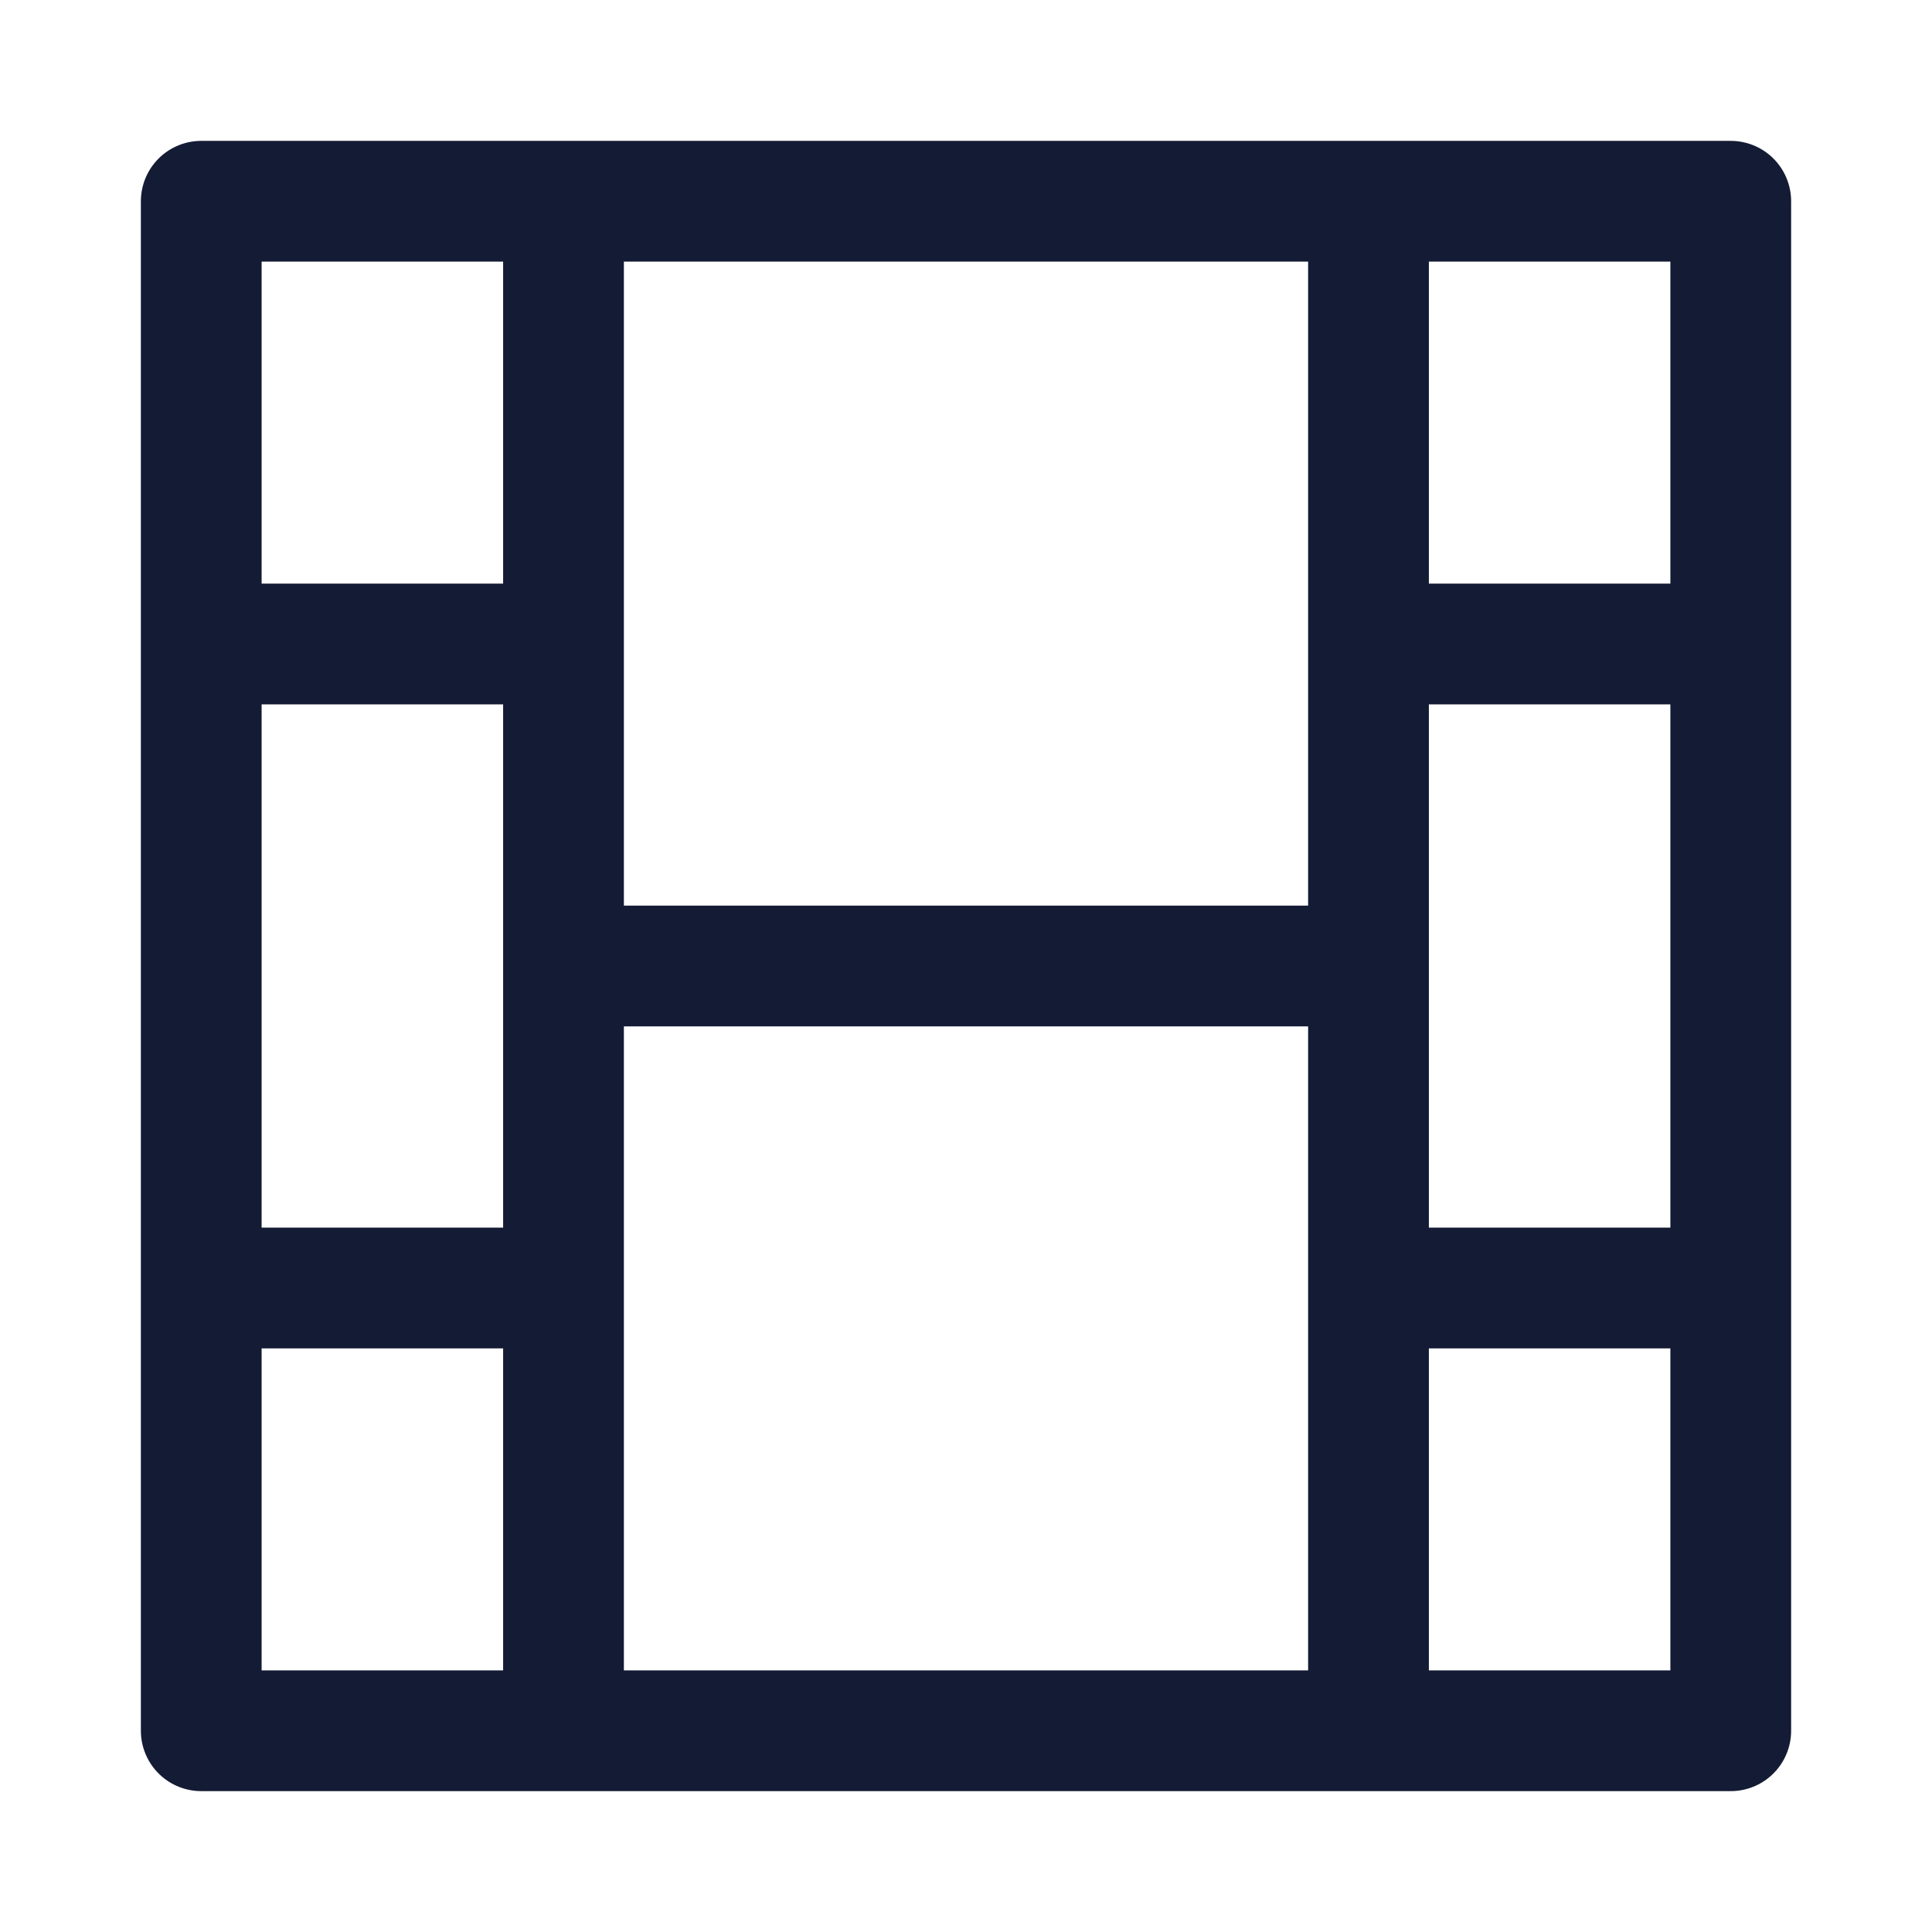
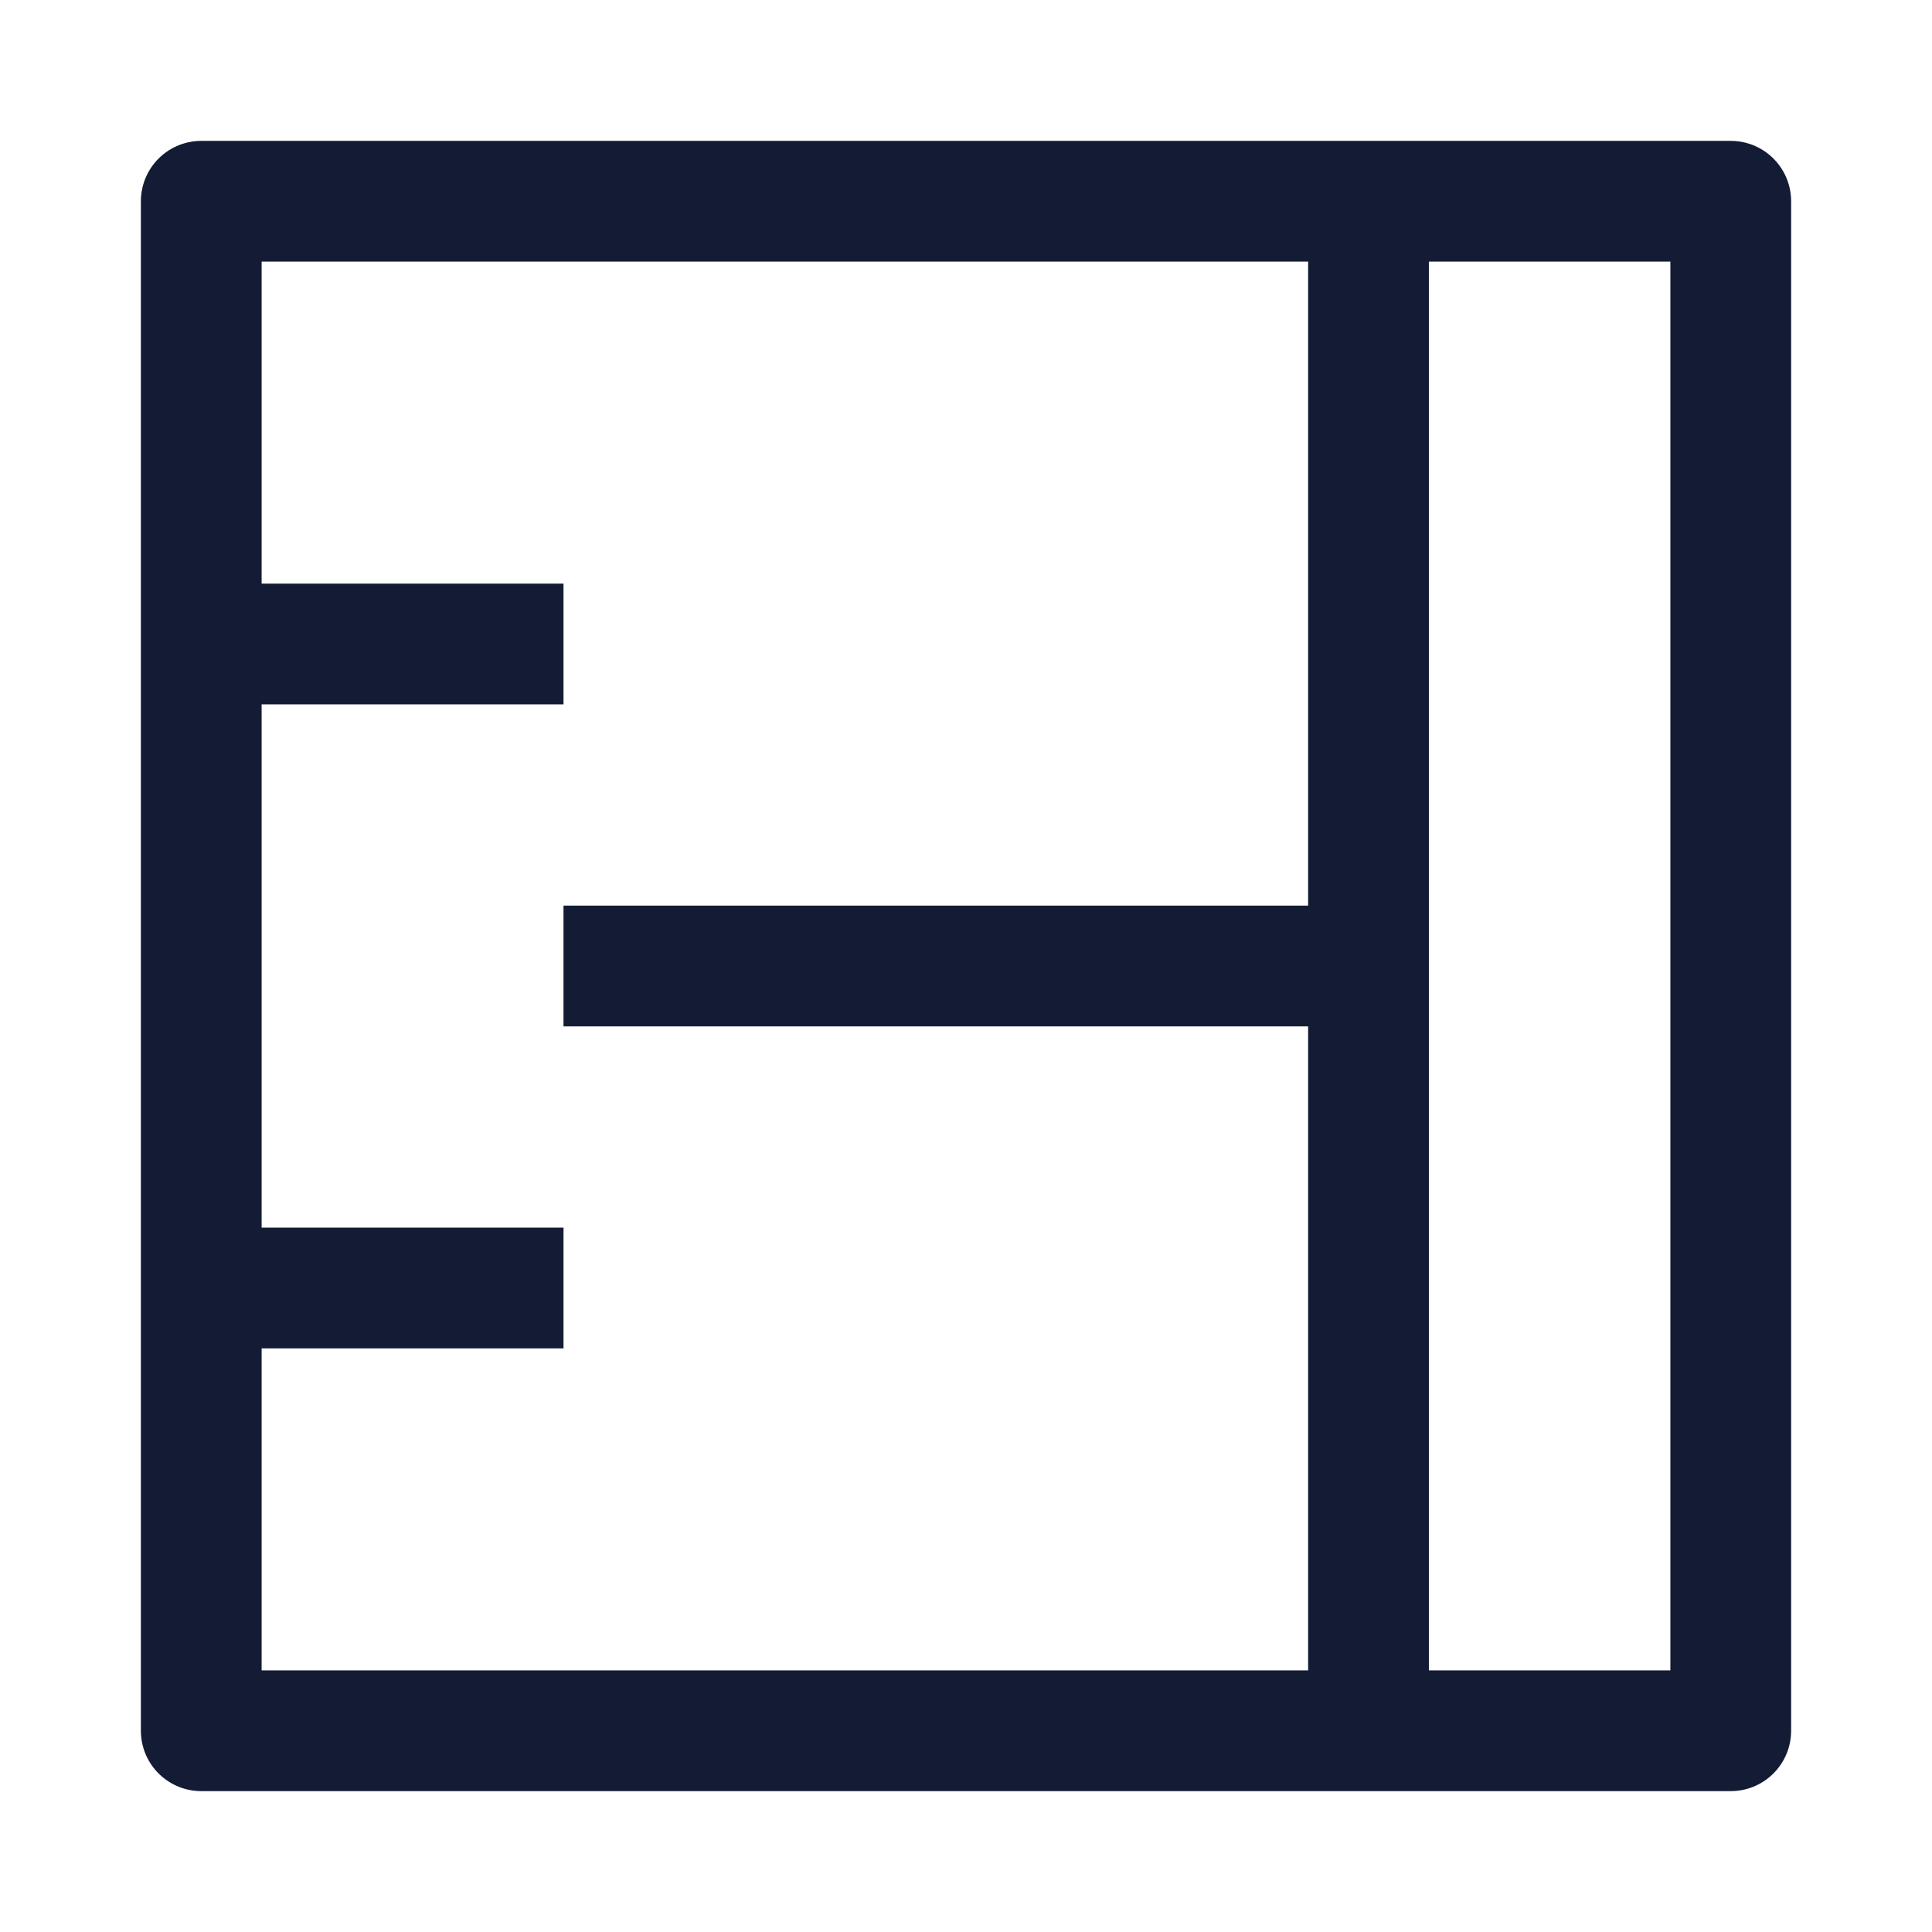
<svg xmlns="http://www.w3.org/2000/svg" width="24" height="24" viewBox="0 0 24 24" fill="none">
  <path d="M21.5 21.5V2.5H2.5V21.5H21.5Z" stroke="#141B34" stroke-width="1.5" stroke-linejoin="round" />
-   <path d="M7 22L7 2" stroke="#141B34" stroke-width="1.5" stroke-linejoin="round" />
  <path d="M17 22L17 2" stroke="#141B34" stroke-width="1.5" stroke-linejoin="round" />
  <path d="M17 12L7 12" stroke="#141B34" stroke-width="1.5" stroke-linejoin="round" />
  <path d="M7 16L3 16M7 8L3 8" stroke="#141B34" stroke-width="1.5" stroke-linejoin="round" />
-   <path d="M21 16L17 16M21 8L17 8" stroke="#141B34" stroke-width="1.5" stroke-linejoin="round" />
</svg>